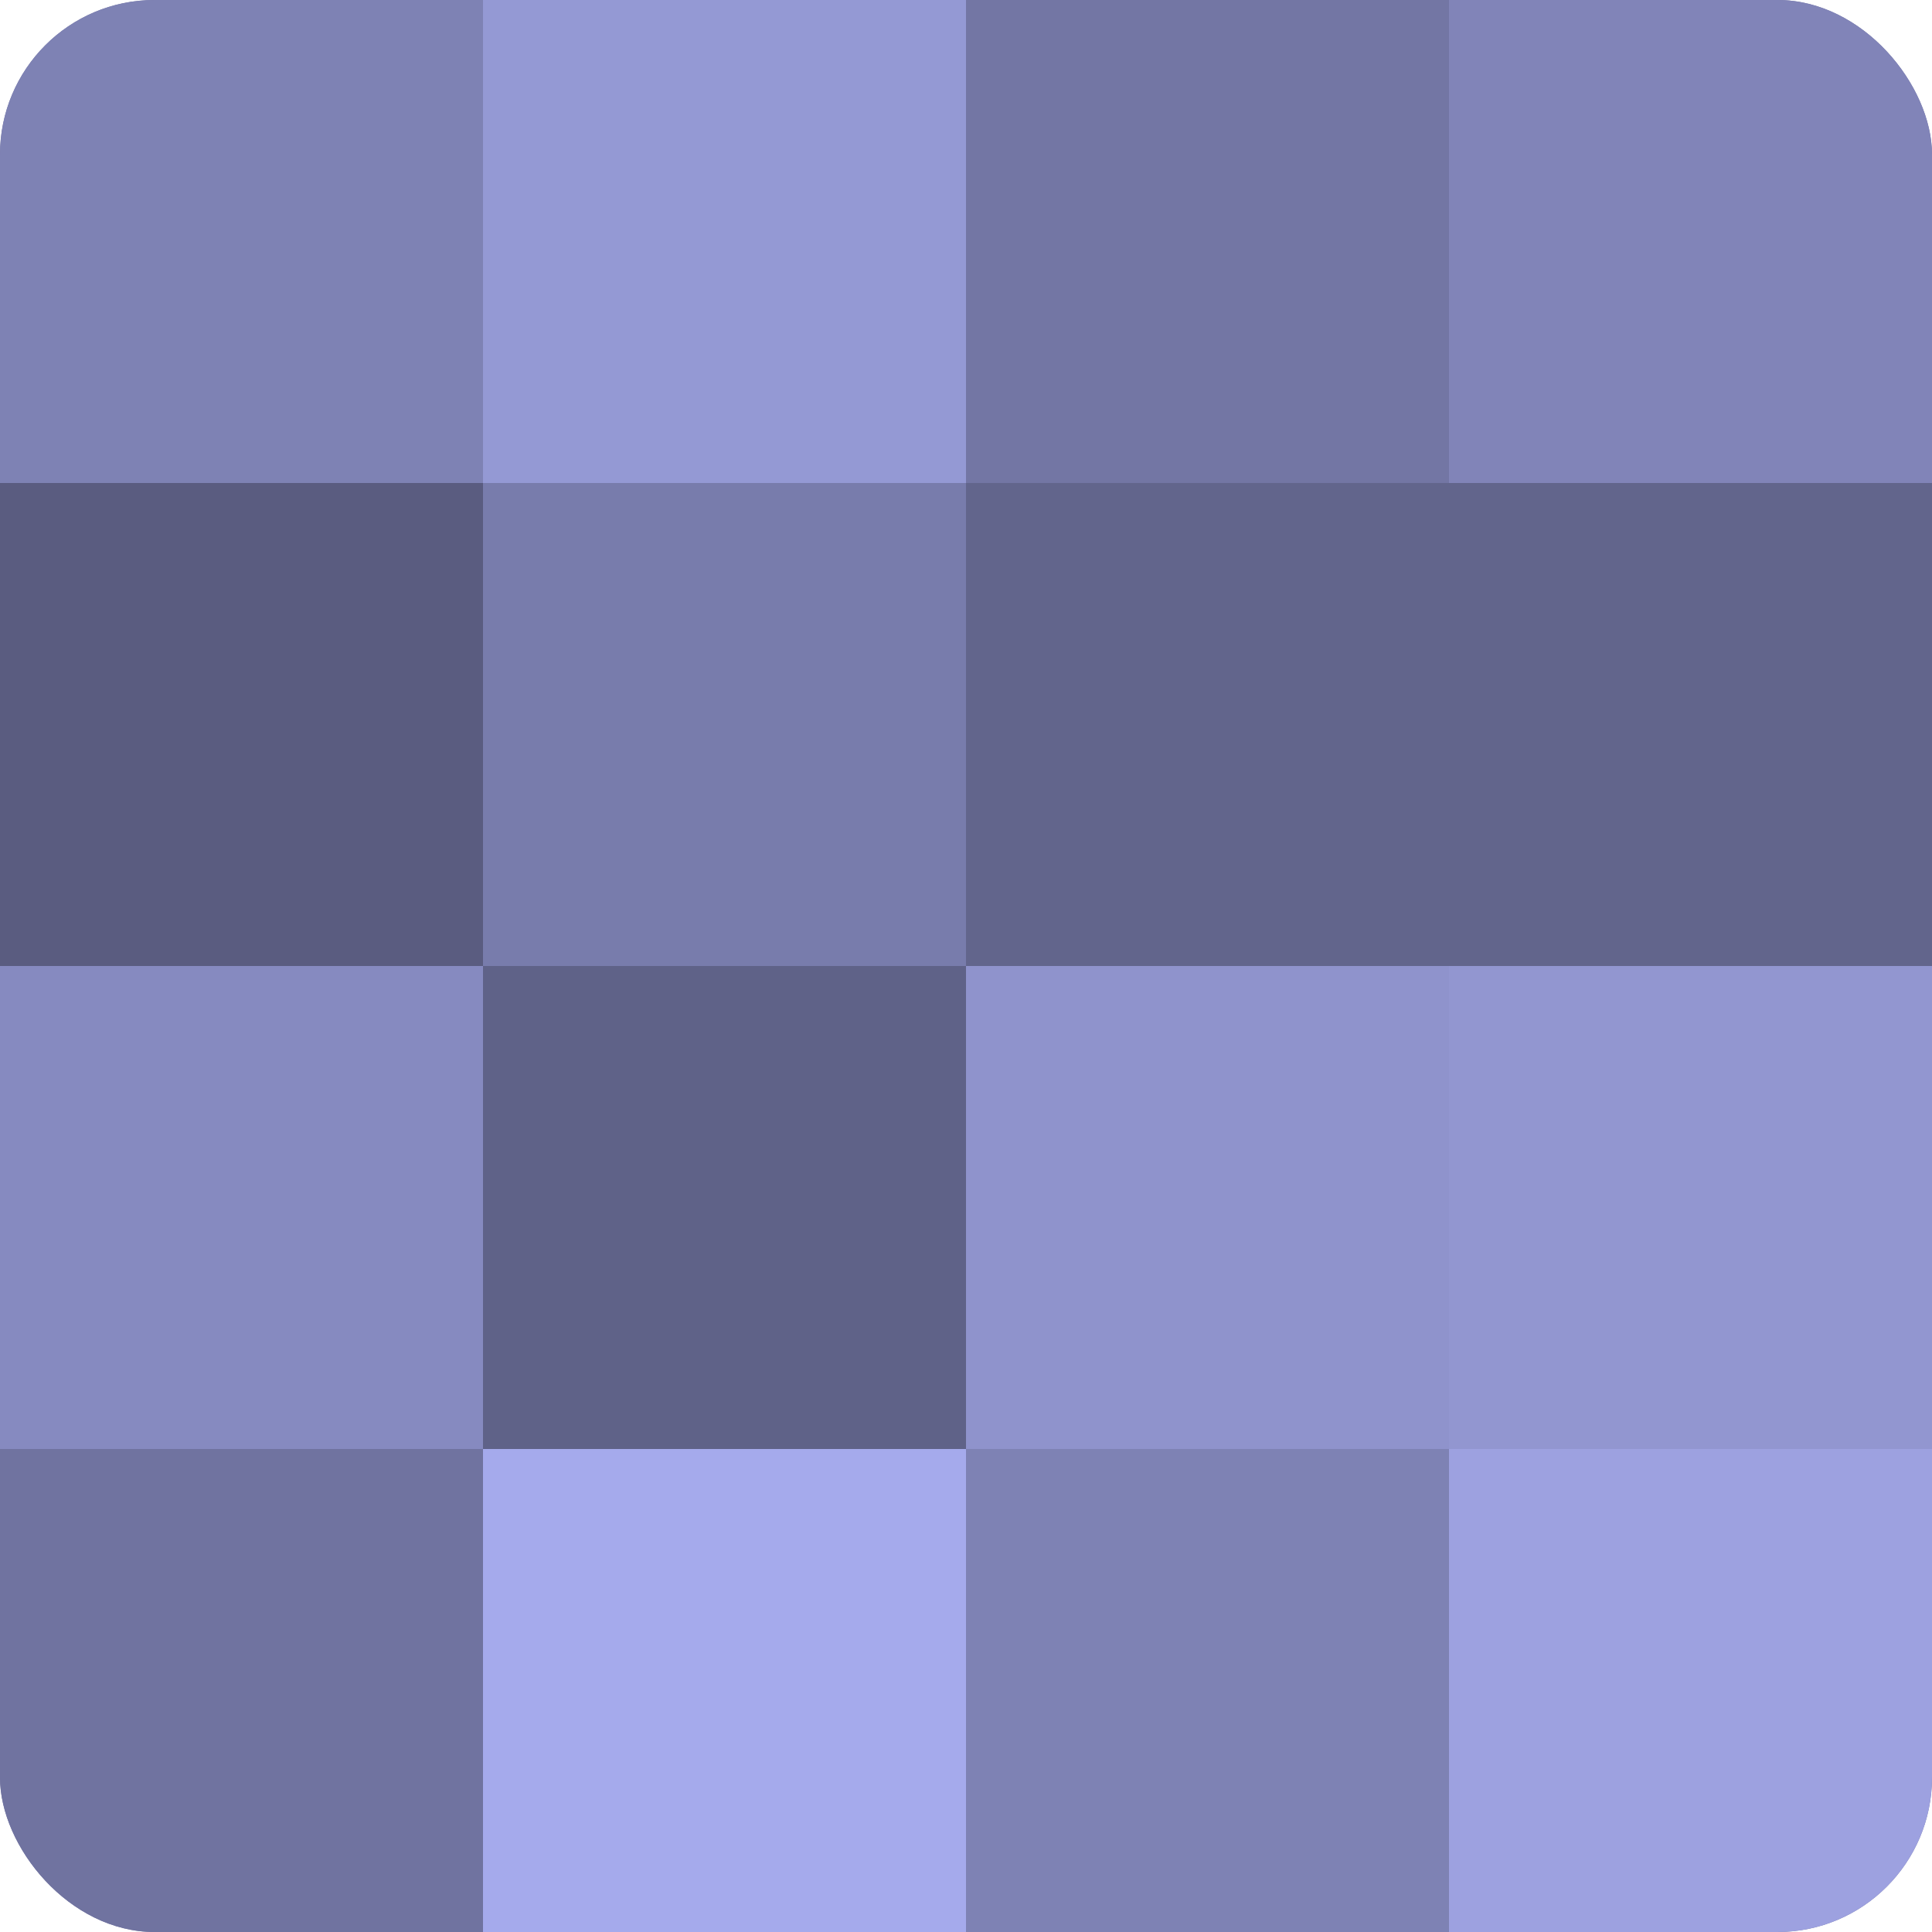
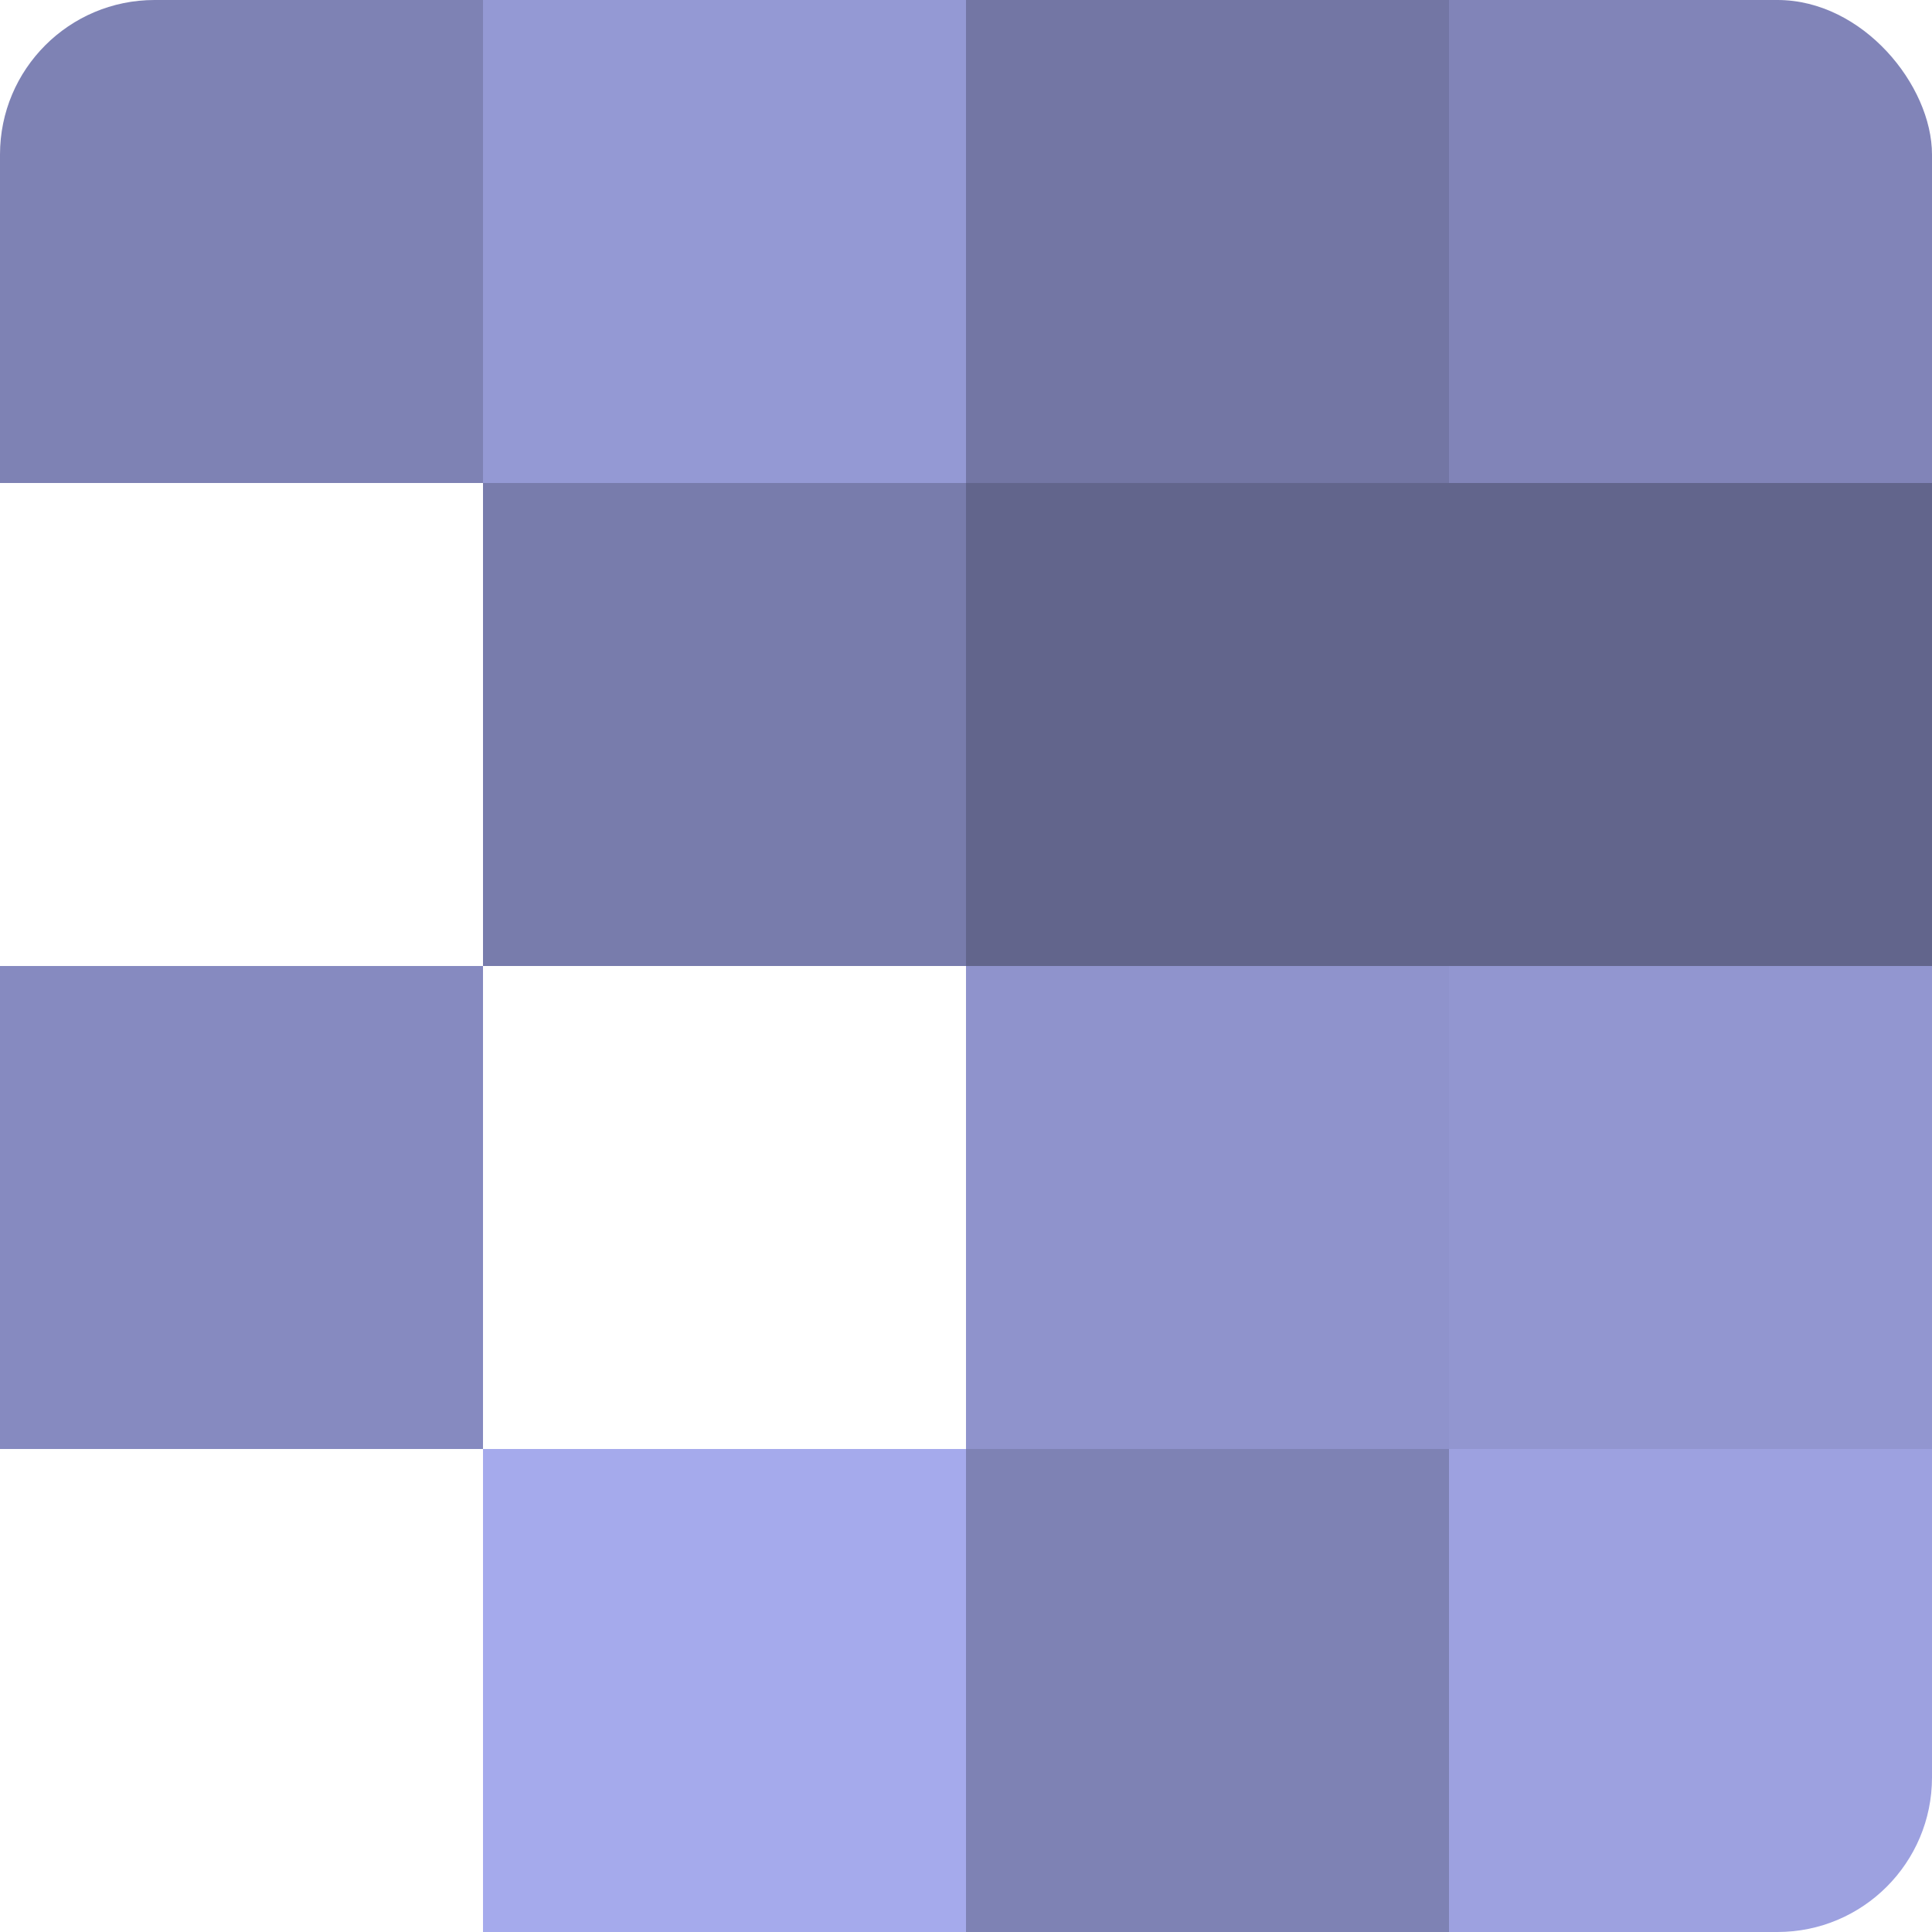
<svg xmlns="http://www.w3.org/2000/svg" width="60" height="60" viewBox="0 0 100 100" preserveAspectRatio="xMidYMid meet">
  <defs>
    <clipPath id="c" width="100" height="100">
      <rect width="100" height="100" rx="8" ry="8" />
    </clipPath>
  </defs>
  <g clip-path="url(#c)">
-     <rect width="100" height="100" fill="#7073a0" />
    <rect width="25" height="25" fill="#7e82b4" />
-     <rect y="25" width="25" height="25" fill="#5a5c80" />
    <rect y="50" width="25" height="25" fill="#868ac0" />
-     <rect y="75" width="25" height="25" fill="#7073a0" />
    <rect x="25" width="25" height="25" fill="#9499d4" />
    <rect x="25" y="25" width="25" height="25" fill="#787cac" />
-     <rect x="25" y="50" width="25" height="25" fill="#5f6288" />
    <rect x="25" y="75" width="25" height="25" fill="#a5aaec" />
    <rect x="50" width="25" height="25" fill="#7376a4" />
    <rect x="50" y="25" width="25" height="25" fill="#62658c" />
    <rect x="50" y="50" width="25" height="25" fill="#8f93cc" />
    <rect x="50" y="75" width="25" height="25" fill="#7e82b4" />
    <rect x="75" width="25" height="25" fill="#8184b8" />
    <rect x="75" y="25" width="25" height="25" fill="#62658c" />
    <rect x="75" y="50" width="25" height="25" fill="#9296d0" />
    <rect x="75" y="75" width="25" height="25" fill="#9da1e0" />
  </g>
</svg>